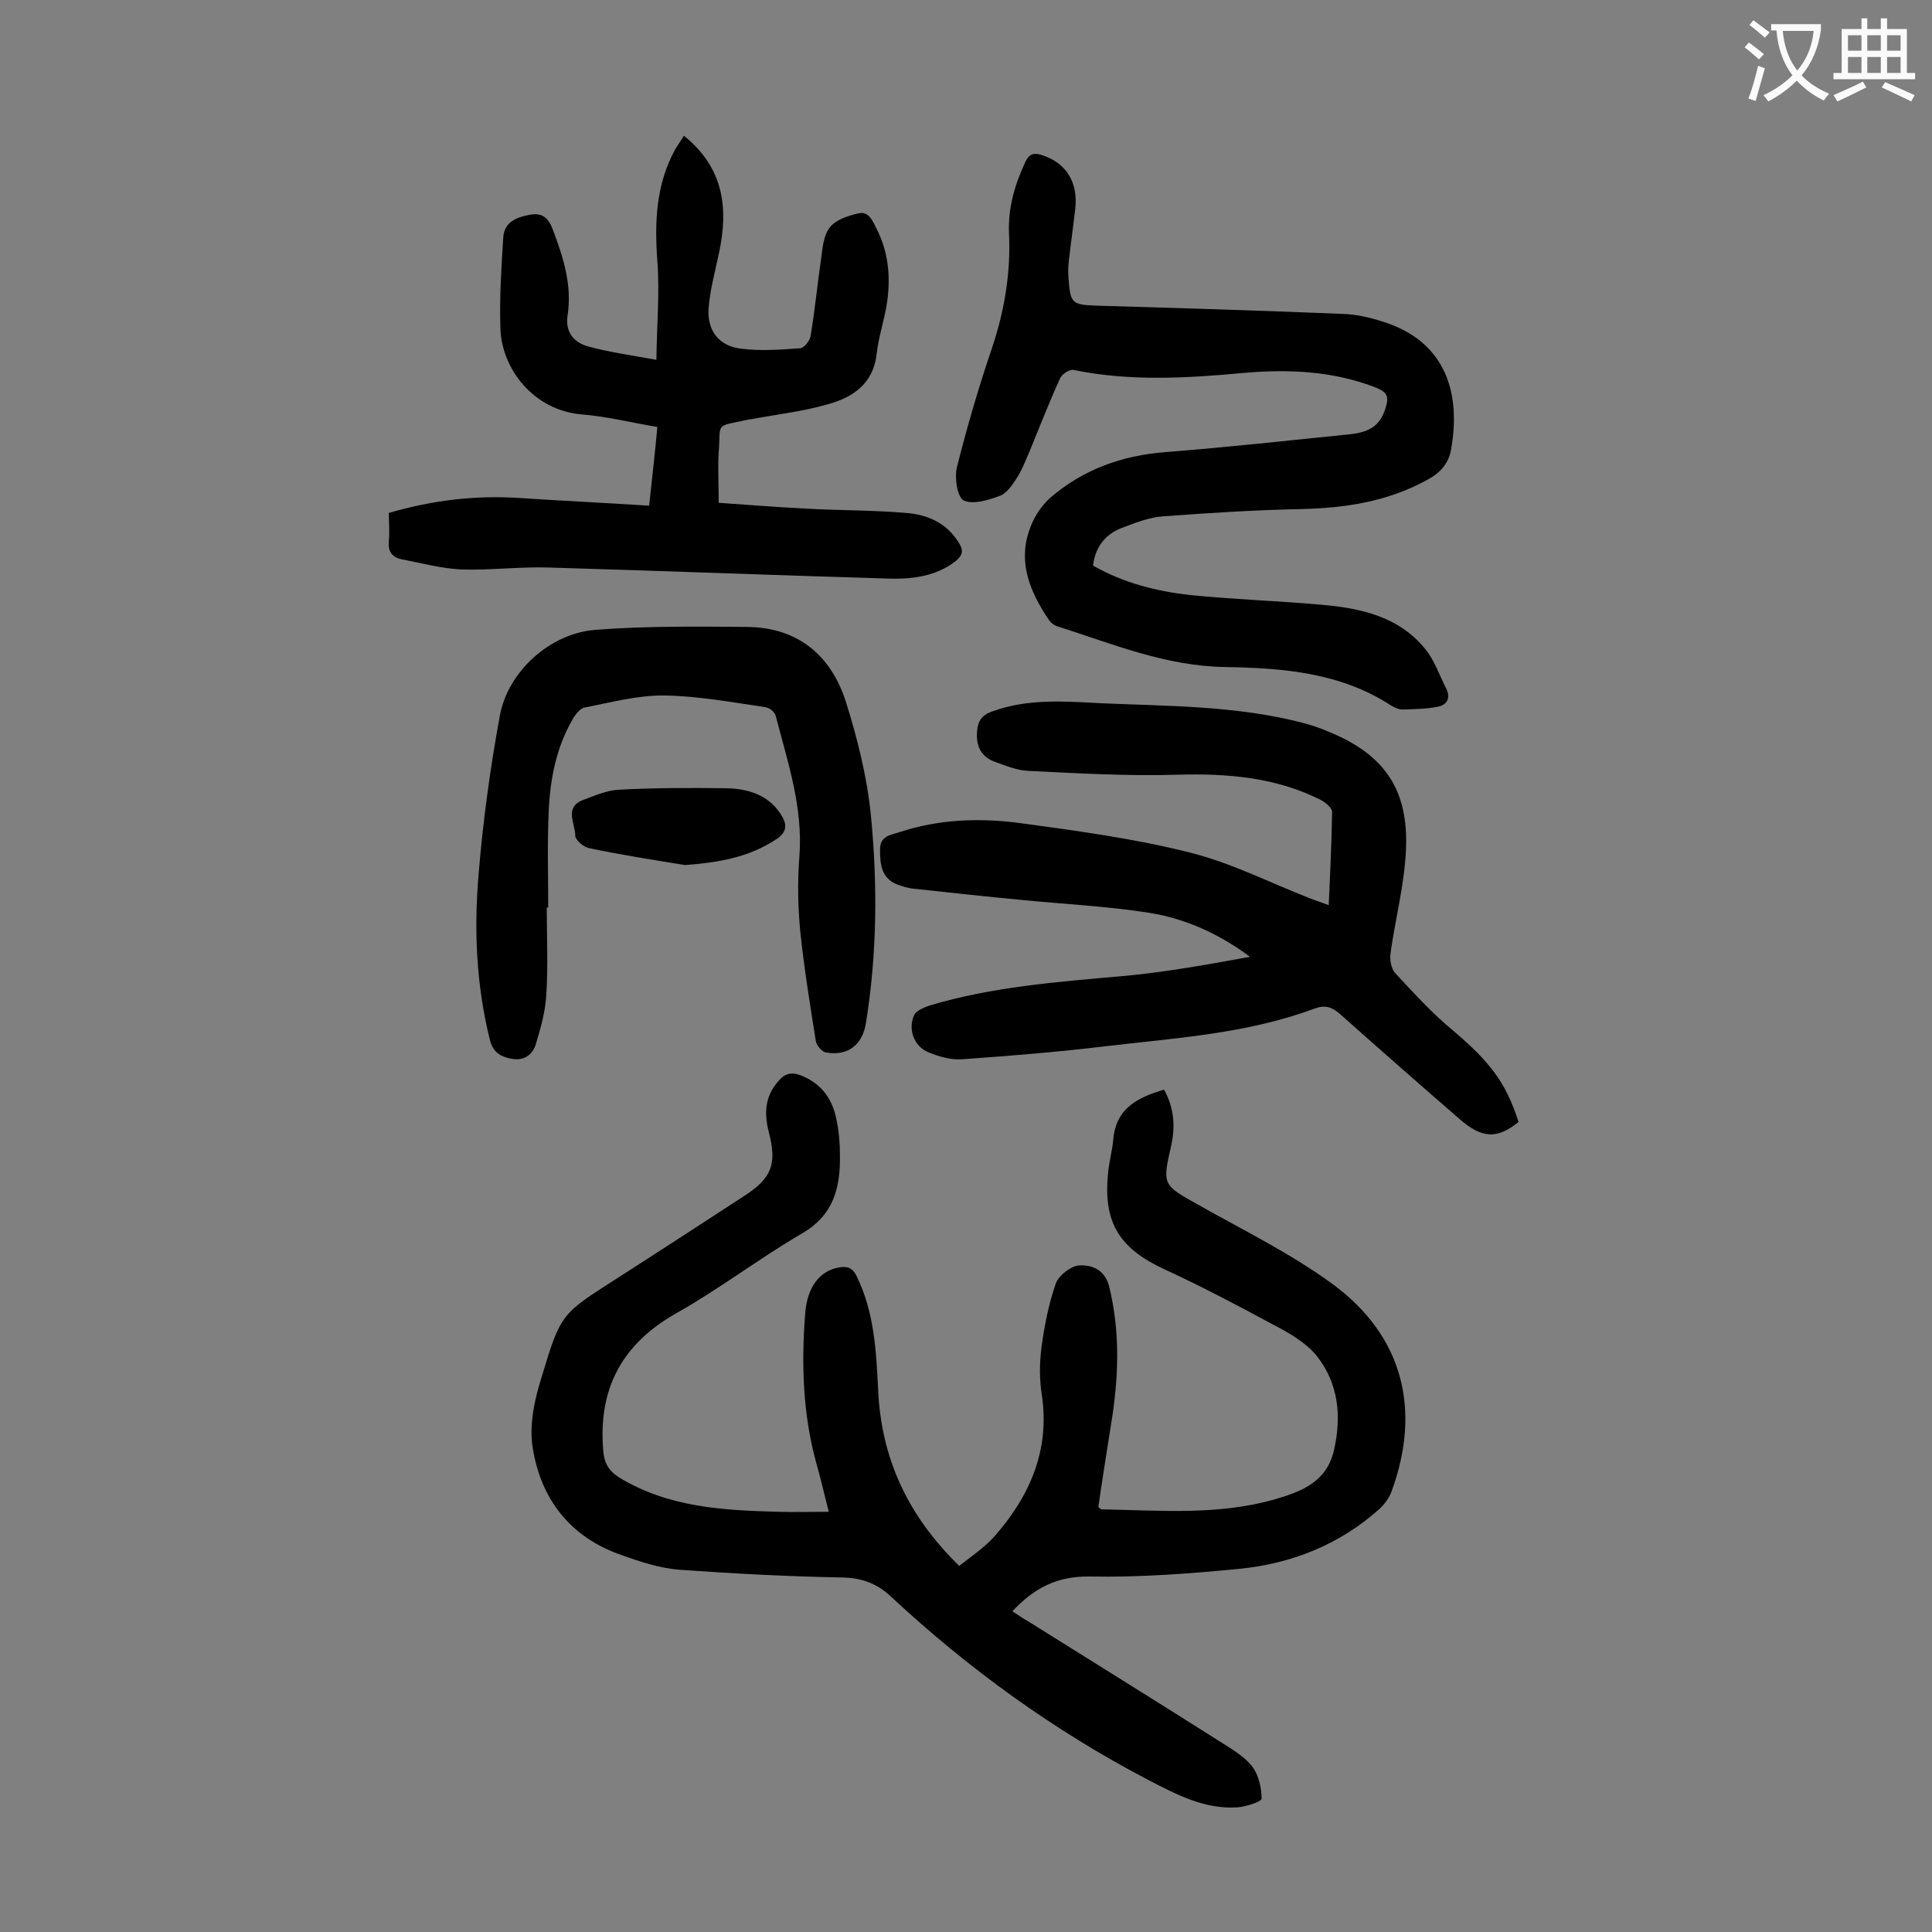
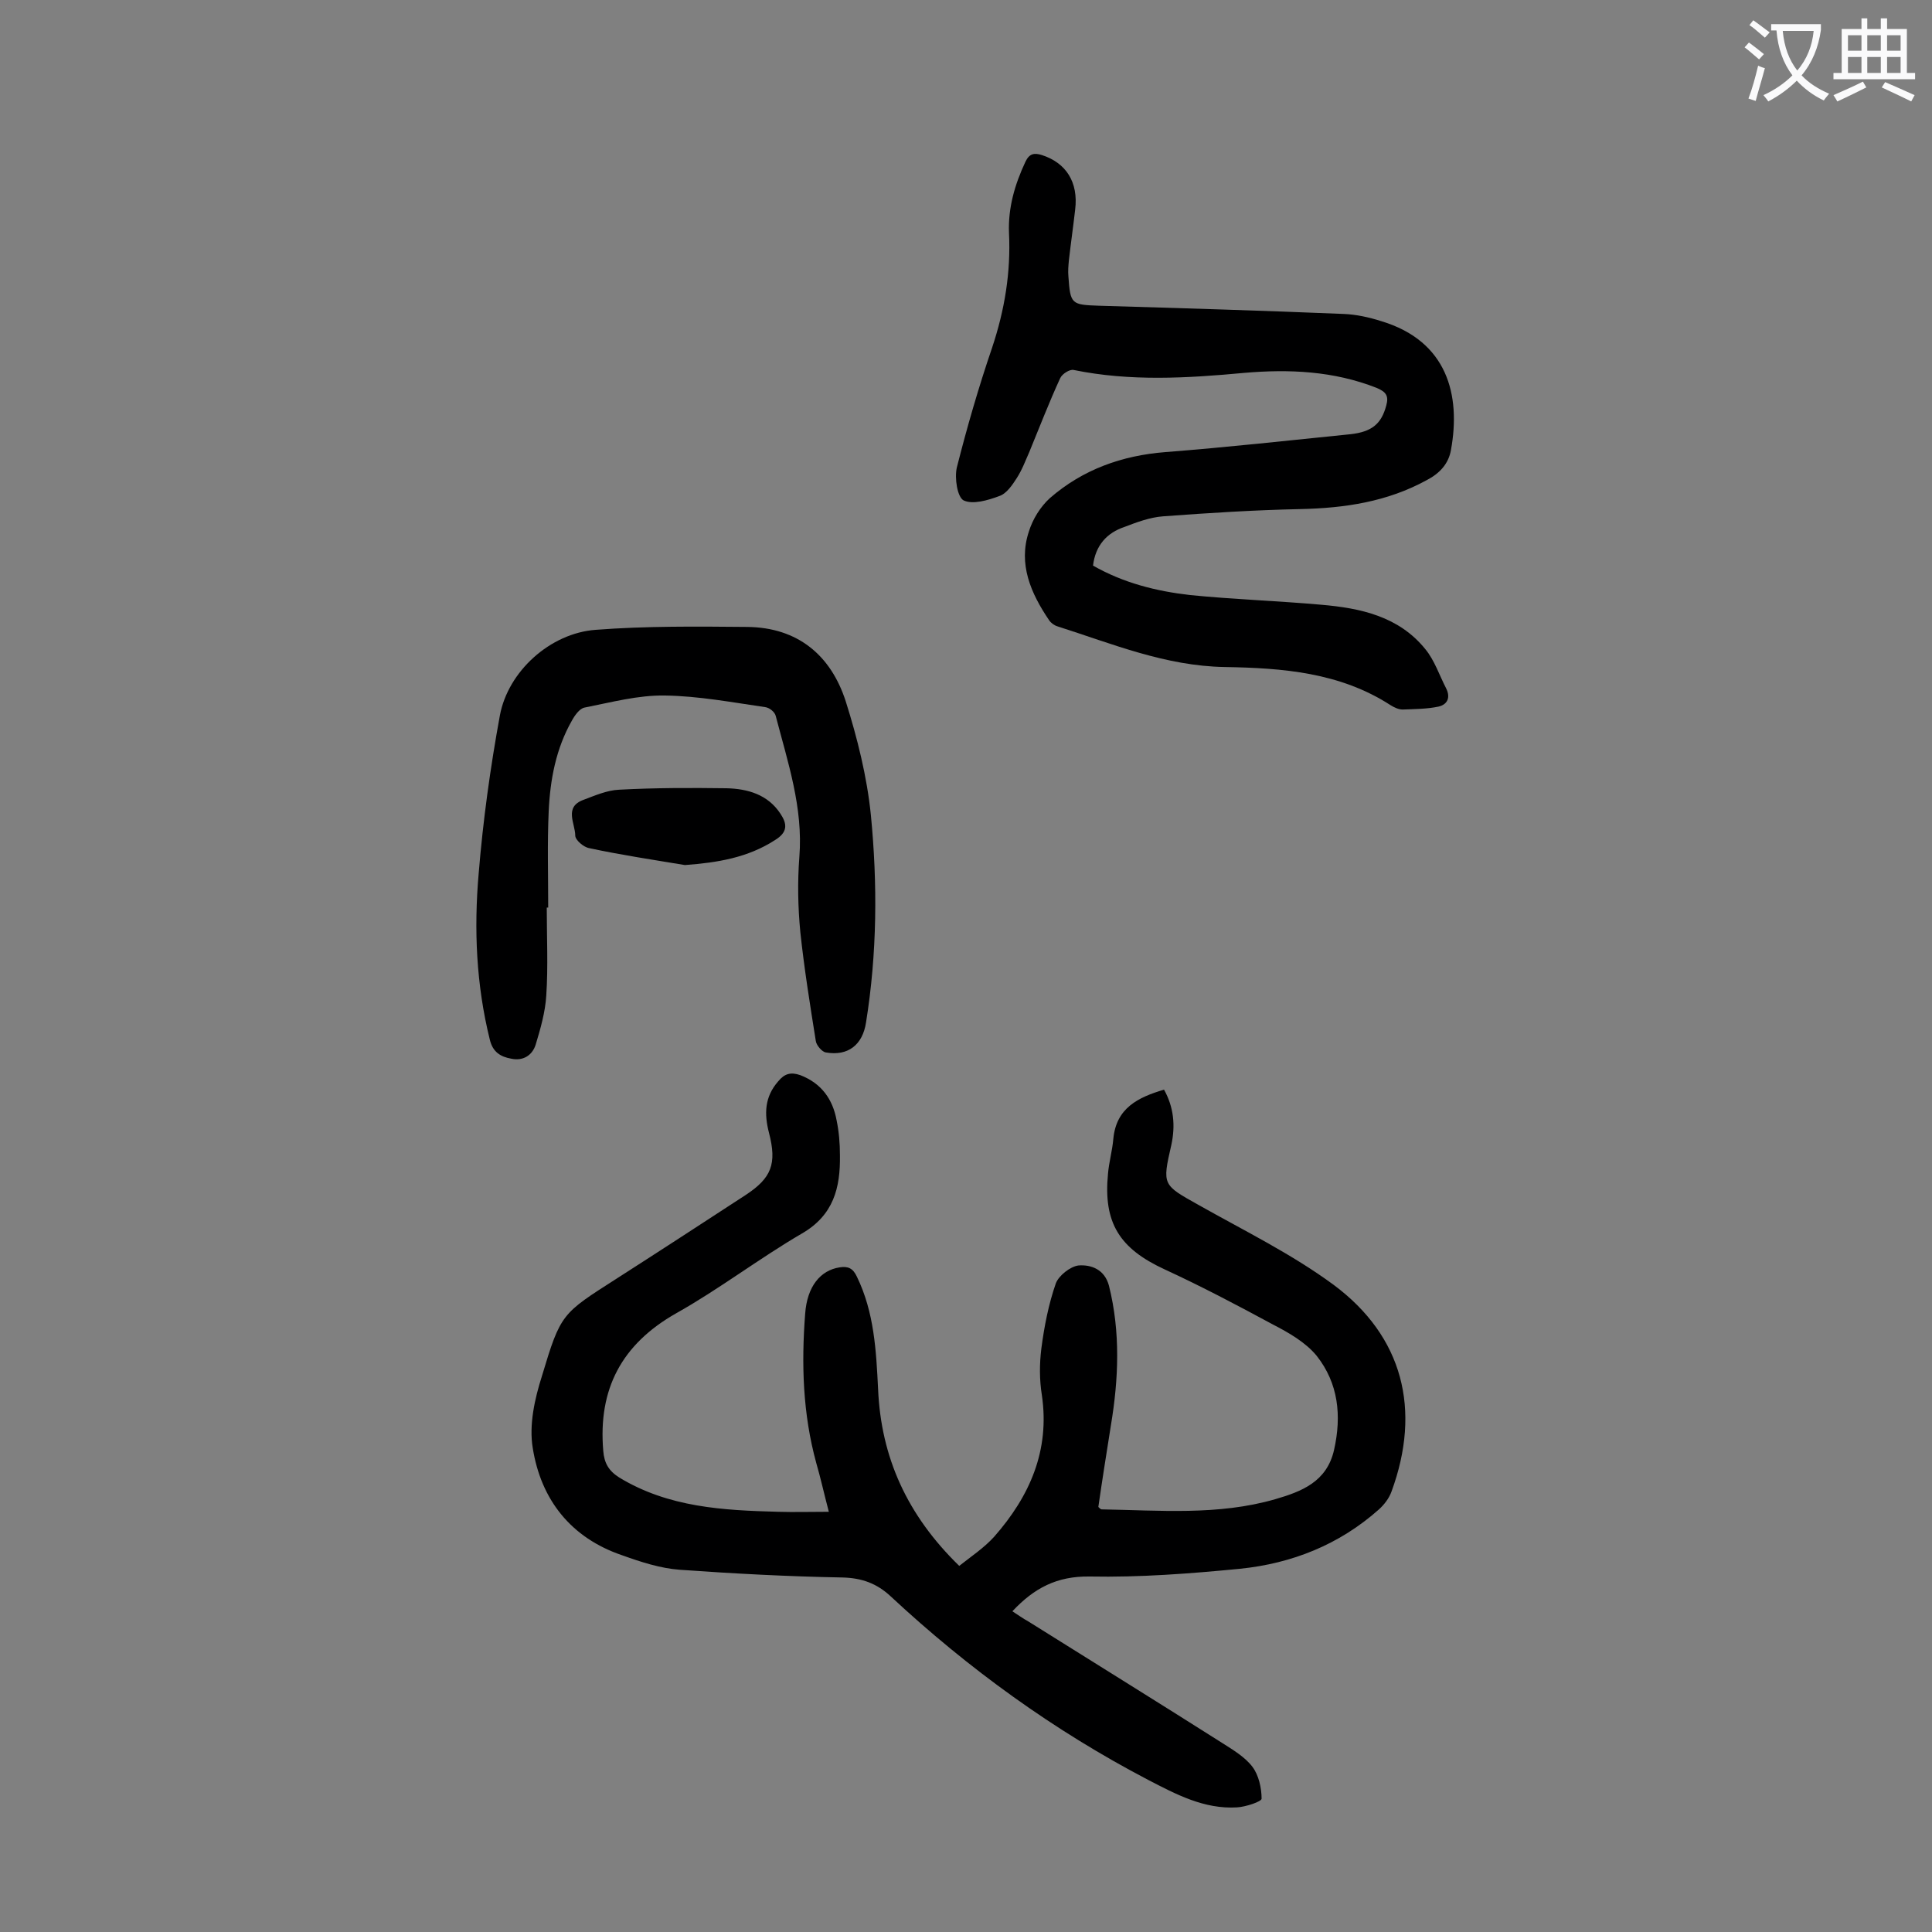
<svg xmlns="http://www.w3.org/2000/svg" enable-background="new 0 0 400 400" viewBox="0 0 400 400">
  <rect x="0" y="0" width="400" height="400" fill="#808080" stroke="none" />
  <g fill="#000001">
    <path d="m209.6 333.6c1.1.7 2.2 1.5 3.3 2.1 13.4 8.4 26.8 16.7 40.2 25.2 2.2 1.4 4.7 2.9 6.2 4.9 1.3 1.7 1.9 4.4 1.9 6.6 0 .6-3.3 1.7-5.1 1.8-6.8.4-12.6-2.7-18.4-5.7-19.5-10.2-37.2-23-53.3-38-2.9-2.7-6-3.8-10-3.9-11.2-.2-22.5-.8-33.7-1.6-4-.3-8-1.6-11.9-3-10.6-3.6-16.8-11.5-18.5-22.2-.8-4.8.4-10.2 1.9-14.9 3.9-13 4.1-12.9 15.5-20.2 8.9-5.7 17.8-11.5 26.7-17.3 5.3-3.5 6.5-6.4 4.8-12.9-1-3.9-.9-7.4 1.9-10.6 1.3-1.6 2.6-2 4.6-1.3 4.4 1.7 6.7 5 7.5 9.3.5 2.4.7 4.8.7 7.3.1 6.7-1.3 12.4-7.9 16.2-8.9 5.2-17.1 11.5-26 16.5-11.3 6.4-16.2 15.7-15.1 28.5.2 2.5 1.1 4.1 3.3 5.5 10.2 6.2 21.5 6.8 32.9 7.1 3.3.1 6.6 0 10.5 0-1-3.8-1.7-7-2.6-10.1-2.8-10.2-3.1-20.5-2.3-30.9.4-5.7 3.2-9 7.1-9.6 1.8-.3 2.8.2 3.6 1.9 3.6 7.4 4 15.3 4.4 23.3.6 14.1 6 26.1 16.8 36.6 2.4-1.9 5.1-3.7 7.2-6 7.4-8.4 11.6-17.9 9.9-29.4-.5-3.1-.5-6.4-.1-9.6.6-4.6 1.5-9.2 3-13.5.6-1.6 3-3.5 4.7-3.7 2.6-.2 5.4.8 6.3 4.2 2.4 9.6 2 19.3.4 28.9-.9 5.7-1.8 11.3-2.6 16.9.3.3.5.5.7.5 12 .2 24.1 1.3 35.9-2.1 5.5-1.6 10.7-3.6 12.2-10.2 1.6-7.1.9-13.8-3.6-19.5-2.3-2.8-5.8-4.8-9.1-6.5-7.4-4-14.8-7.9-22.4-11.4-9.3-4.3-12.7-9.6-11.7-19.8.2-2.4.9-4.8 1.1-7.2.6-6.4 5.1-8.6 10.5-10.2 2 3.6 2.4 7.4 1.5 11.5-1.9 8.3-1.8 8.2 5.7 12.4 9.4 5.3 19.2 10.1 27.9 16.5 14.4 10.7 18.2 25.9 12 42.8-.5 1.4-1.5 2.7-2.6 3.7-8.2 7.3-18 11.2-28.8 12.3-10.3 1-20.7 1.8-31.1 1.6-6.8-.1-11.5 2.4-16 7.2z" />
-     <path d="m314.4 232.3c-4.5 3.6-7.6 3.4-12.2-.6-8.3-7.2-16.5-14.4-24.7-21.7-1.7-1.5-3.1-2-5.3-1.2-13.9 5.2-28.7 6.1-43.2 7.8-9.9 1.2-19.8 2-29.7 2.7-2.3.2-4.8-.5-7-1.4-3.1-1.2-4.4-4.9-3-7.8.5-.9 2-1.5 3.1-1.9 13-3.9 26.4-4.9 39.9-6.1 8.9-.8 17.7-2.4 26.5-4-6.3-4.7-13.3-7.9-20.8-9.1-8.8-1.4-17.8-1.8-26.7-2.7-7.4-.7-14.7-1.5-22.1-2.3-1.2-.1-2.4-.5-3.5-.9-3.2-1.3-3.5-4.1-3.5-7.2 0-2.9 2.2-3 4-3.6 8.1-2.7 16.6-3 24.9-1.9 11.8 1.6 23.7 3.2 35.2 6.1 8.5 2.1 16.5 6.2 24.7 9.4 1.2.5 2.5.9 4.1 1.5.3-6.6.6-13 .7-19.3 0-.8-1.3-1.9-2.2-2.4-9.4-4.8-19.5-5.6-30-5.3-10.2.3-20.5-.3-30.7-.8-2.3-.1-4.5-1-6.7-1.8-3.1-1-4.2-3.4-3.9-6.5.2-2 .9-3.2 3.1-4 7.4-2.7 15-2.1 22.6-1.7 13.9.6 27.9.5 41.5 4 1.9.5 3.8 1.1 5.6 1.9 11.5 4.7 16.5 11.9 16 24.3-.3 7.2-2.2 14.4-3.2 21.5-.2 1.3.1 3.2.9 4.1 3.9 4.2 7.8 8.5 12.2 12.1 7.4 6.3 10.8 10.6 13.4 18.8z" />
    <path d="m226.3 117.1c6.3 3.6 13.1 5.3 20.1 6.1 9 .9 18.1 1.2 27.1 2 8.2.7 16.1 2.4 21.6 9.2 1.9 2.3 2.9 5.4 4.3 8.1 1 2 .2 3.4-1.6 3.8-2.4.5-4.9.5-7.4.6-.8 0-1.7-.4-2.5-.9-10.5-6.8-22.4-7.7-34.3-7.9-12.3-.2-23.3-4.8-34.6-8.4-.7-.2-1.4-.7-1.8-1.3-3.8-5.6-6.4-11.6-4.2-18.3.8-2.6 2.4-5.2 4.4-7 6.8-5.9 14.9-8.8 23.9-9.5 12.8-1 25.5-2.4 38.3-3.7 4.5-.5 6.4-2.2 7.4-5.9.6-2.1-.1-2.9-2-3.7-8.9-3.5-18.1-3.9-27.4-3.1-11.8 1.1-23.6 1.8-35.3-.6-.8-.2-2.4.8-2.8 1.7-2.3 5-4.3 10.2-6.4 15.3-.8 1.8-1.5 3.7-2.6 5.4-.9 1.4-2.1 3.2-3.6 3.7-2.4.9-5.5 1.8-7.4.9-1.3-.7-1.9-4.6-1.4-6.8 2.1-8.3 4.5-16.6 7.3-24.8 2.6-7.8 3.9-15.6 3.5-23.8-.2-5.2 1.2-10 3.4-14.7.8-1.7 1.8-1.9 3.4-1.4 5 1.6 7.6 5.6 6.9 11.3-.4 3.5-.9 7-1.3 10.5-.1 1.1-.2 2.2-.1 3.3.4 5.8.6 5.9 6.4 6.1 16.9.5 33.8 1 50.6 1.7 2.6.1 5.3.7 7.8 1.5 13.6 4.1 16.5 15.2 14.4 26.7-.5 2.8-2.3 4.8-5 6.2-8.2 4.5-17 5.8-26.2 6-9.5.2-19 .8-28.4 1.5-2.7.2-5.4 1.2-8 2.2-3.6 1.2-6 3.8-6.5 8z" />
-     <path d="m141.6 28.1c8.3 6.7 9.2 15 7.3 24.1-.8 3.9-1.9 7.7-2.2 11.7-.3 4.6 2.2 7.8 6.8 8.3 4 .5 8.1.2 12.2-.1.8-.1 1.9-1.5 2.1-2.4.9-5.3 1.4-10.7 2.2-16.1.3-2.3.5-4.9 1.8-6.5 1.2-1.6 3.7-2.4 5.8-2.9 2.3-.6 3.1 1.6 3.9 3.2 2.4 4.7 2.9 9.7 2.2 14.9-.5 3.7-1.8 7.3-2.2 11-.7 6.2-5 9-10.1 10.4-5.2 1.5-10.6 2.1-15.9 3.1-.2 0-.4 0-.7.1-7 1.5-5.5.5-6 6.7-.2 3.3 0 6.6 0 10.5 5.9.4 11.9.9 18 1.2 6.9.4 13.9.3 20.8.9 3.9.3 7.6 1.7 10.1 5 2.2 2.8 1.9 3.9-1 5.8-3.8 2.4-8.1 2.9-12.4 2.8-23.5-.7-47-1.6-70.6-2.3-6.1-.2-12.2.6-18.2.4-4.1-.2-8.2-1.3-12.3-2.1-2.1-.4-2.9-1.7-2.7-3.8.2-1.9 0-3.7 0-5.8 8.9-2.6 17.8-3.7 27-3.1 8.9.6 17.8 1 26.9 1.6.6-5.7 1.2-10.8 1.7-16.3-5.4-.9-10.5-2.2-15.7-2.6-10.1-.9-16.6-9.6-16.8-17.9-.2-6.3.2-12.6.6-18.8.2-3.1 2.7-4.1 5.3-4.6 2.5-.5 3.9.3 4.9 2.9 2.2 5.8 4.1 11.6 3.1 18-.5 3.3 1.3 5.5 4.2 6.3 4.3 1.2 8.7 1.8 14.2 2.8.1-7.5.7-14 .2-20.4-.6-8.1-.3-15.9 3.7-23.2.6-1 1.2-1.8 1.8-2.8z" />
+     <path d="m141.6 28.1z" />
    <path d="m113.2 187.9c0 6.1.3 12.2-.1 18.2-.2 3.4-1.2 6.9-2.2 10.2-.7 2.2-2.6 3.4-5 2.9-2.3-.4-3.9-1.4-4.5-4-2.8-11.3-3.3-22.8-2.3-34.3.9-11 2.4-21.9 4.4-32.8 1.7-9.1 10.4-17 19.8-17.7 10.4-.8 20.9-.7 31.4-.6 10.4.1 17.3 5.8 20.4 15.4 2.4 7.6 4.4 15.6 5.2 23.5 1.4 14.3 1.3 28.7-1 43-.7 4.6-3.7 7-8.3 6.2-.8-.1-2-1.5-2.1-2.4-1.2-7.5-2.4-15-3.2-22.5-.5-5.2-.6-10.4-.2-15.6.8-10.2-2.4-19.6-4.9-29.2-.2-.8-1.3-1.7-2.2-1.8-6.9-1-13.8-2.3-20.7-2.4-5.6-.1-11.1 1.4-16.7 2.5-1 .2-2 1.6-2.6 2.7-3.3 5.8-4.5 12.2-4.8 18.8s-.1 13.3-.1 19.9c-.1 0-.2 0-.3 0z" />
    <path d="m141.8 179.1c-6.6-1.1-13.3-2.1-19.8-3.5-1.2-.2-2.9-1.7-2.9-2.6 0-2.5-2.4-5.9 1.7-7.4 2.4-.9 4.9-2 7.4-2.1 7.4-.4 14.8-.4 22.2-.3 4.4.1 8.6 1.3 11.2 5.3 1.4 2.1 1.5 3.8-1.1 5.4-5.7 3.7-12 4.7-18.7 5.2z" />
  </g>
  <path d="m362.1 8.8c1.1.8 2.1 1.6 3.1 2.4l-1 1.1c-1.3-1.1-2.3-2-3-2.5zm1.9 4.8c.5.2.9.4 1.4.5-.6 2.3-1.3 4.5-1.9 6.8l-1.5-.5c.8-2.1 1.4-4.3 2-6.8zm-1-9.4c1.3.9 2.4 1.8 3.4 2.5l-1 1.1c-1.4-1.2-2.4-2.1-3.2-2.6zm3.7 2.2v-1.4h10.3v1.2c-.5 3.6-1.8 6.8-4 9.4 1.5 1.6 3.4 2.8 5.7 3.8-.3.4-.7.8-1.1 1.4-2.3-1.1-4.1-2.5-5.6-4.1-1.6 1.6-3.6 3.1-5.9 4.3-.3-.5-.7-.9-1-1.3 2.4-1.1 4.4-2.5 6-4.1-1.9-2.5-3-5.6-3.3-9.3h-1.1zm8.8 0h-6.4c.3 3.3 1.3 6 3 8.2 2-2.3 3.1-5.1 3.4-8.2z" fill="#fafafb" />
  <path d="m385.3 3.8h1.3v2.2h2.8v-2.2h1.3v2.2h4.1v9.1h1.7v1.3h-16.9v-1.3h1.7v-9.1h4.1v-2.2zm.4 13.1.7 1.2c-1.8.9-3.8 1.9-6 2.9-.2-.4-.5-.8-.8-1.3 2.3-1 4.3-1.9 6.1-2.8zm-3.1-6.4h2.8v-3.2h-2.8zm0 4.6h2.8v-3.3h-2.8zm4-4.6h2.8v-3.2h-2.8zm0 4.6h2.8v-3.3h-2.8zm3.7 1.9c2.1.9 4.1 1.8 6.1 2.7l-.7 1.3c-2.2-1.1-4.2-2-6.1-2.9zm3.2-9.7h-2.8v3.2h2.8zm-2.8 7.8h2.8v-3.3h-2.8z" fill="#fafafb" />
</svg>